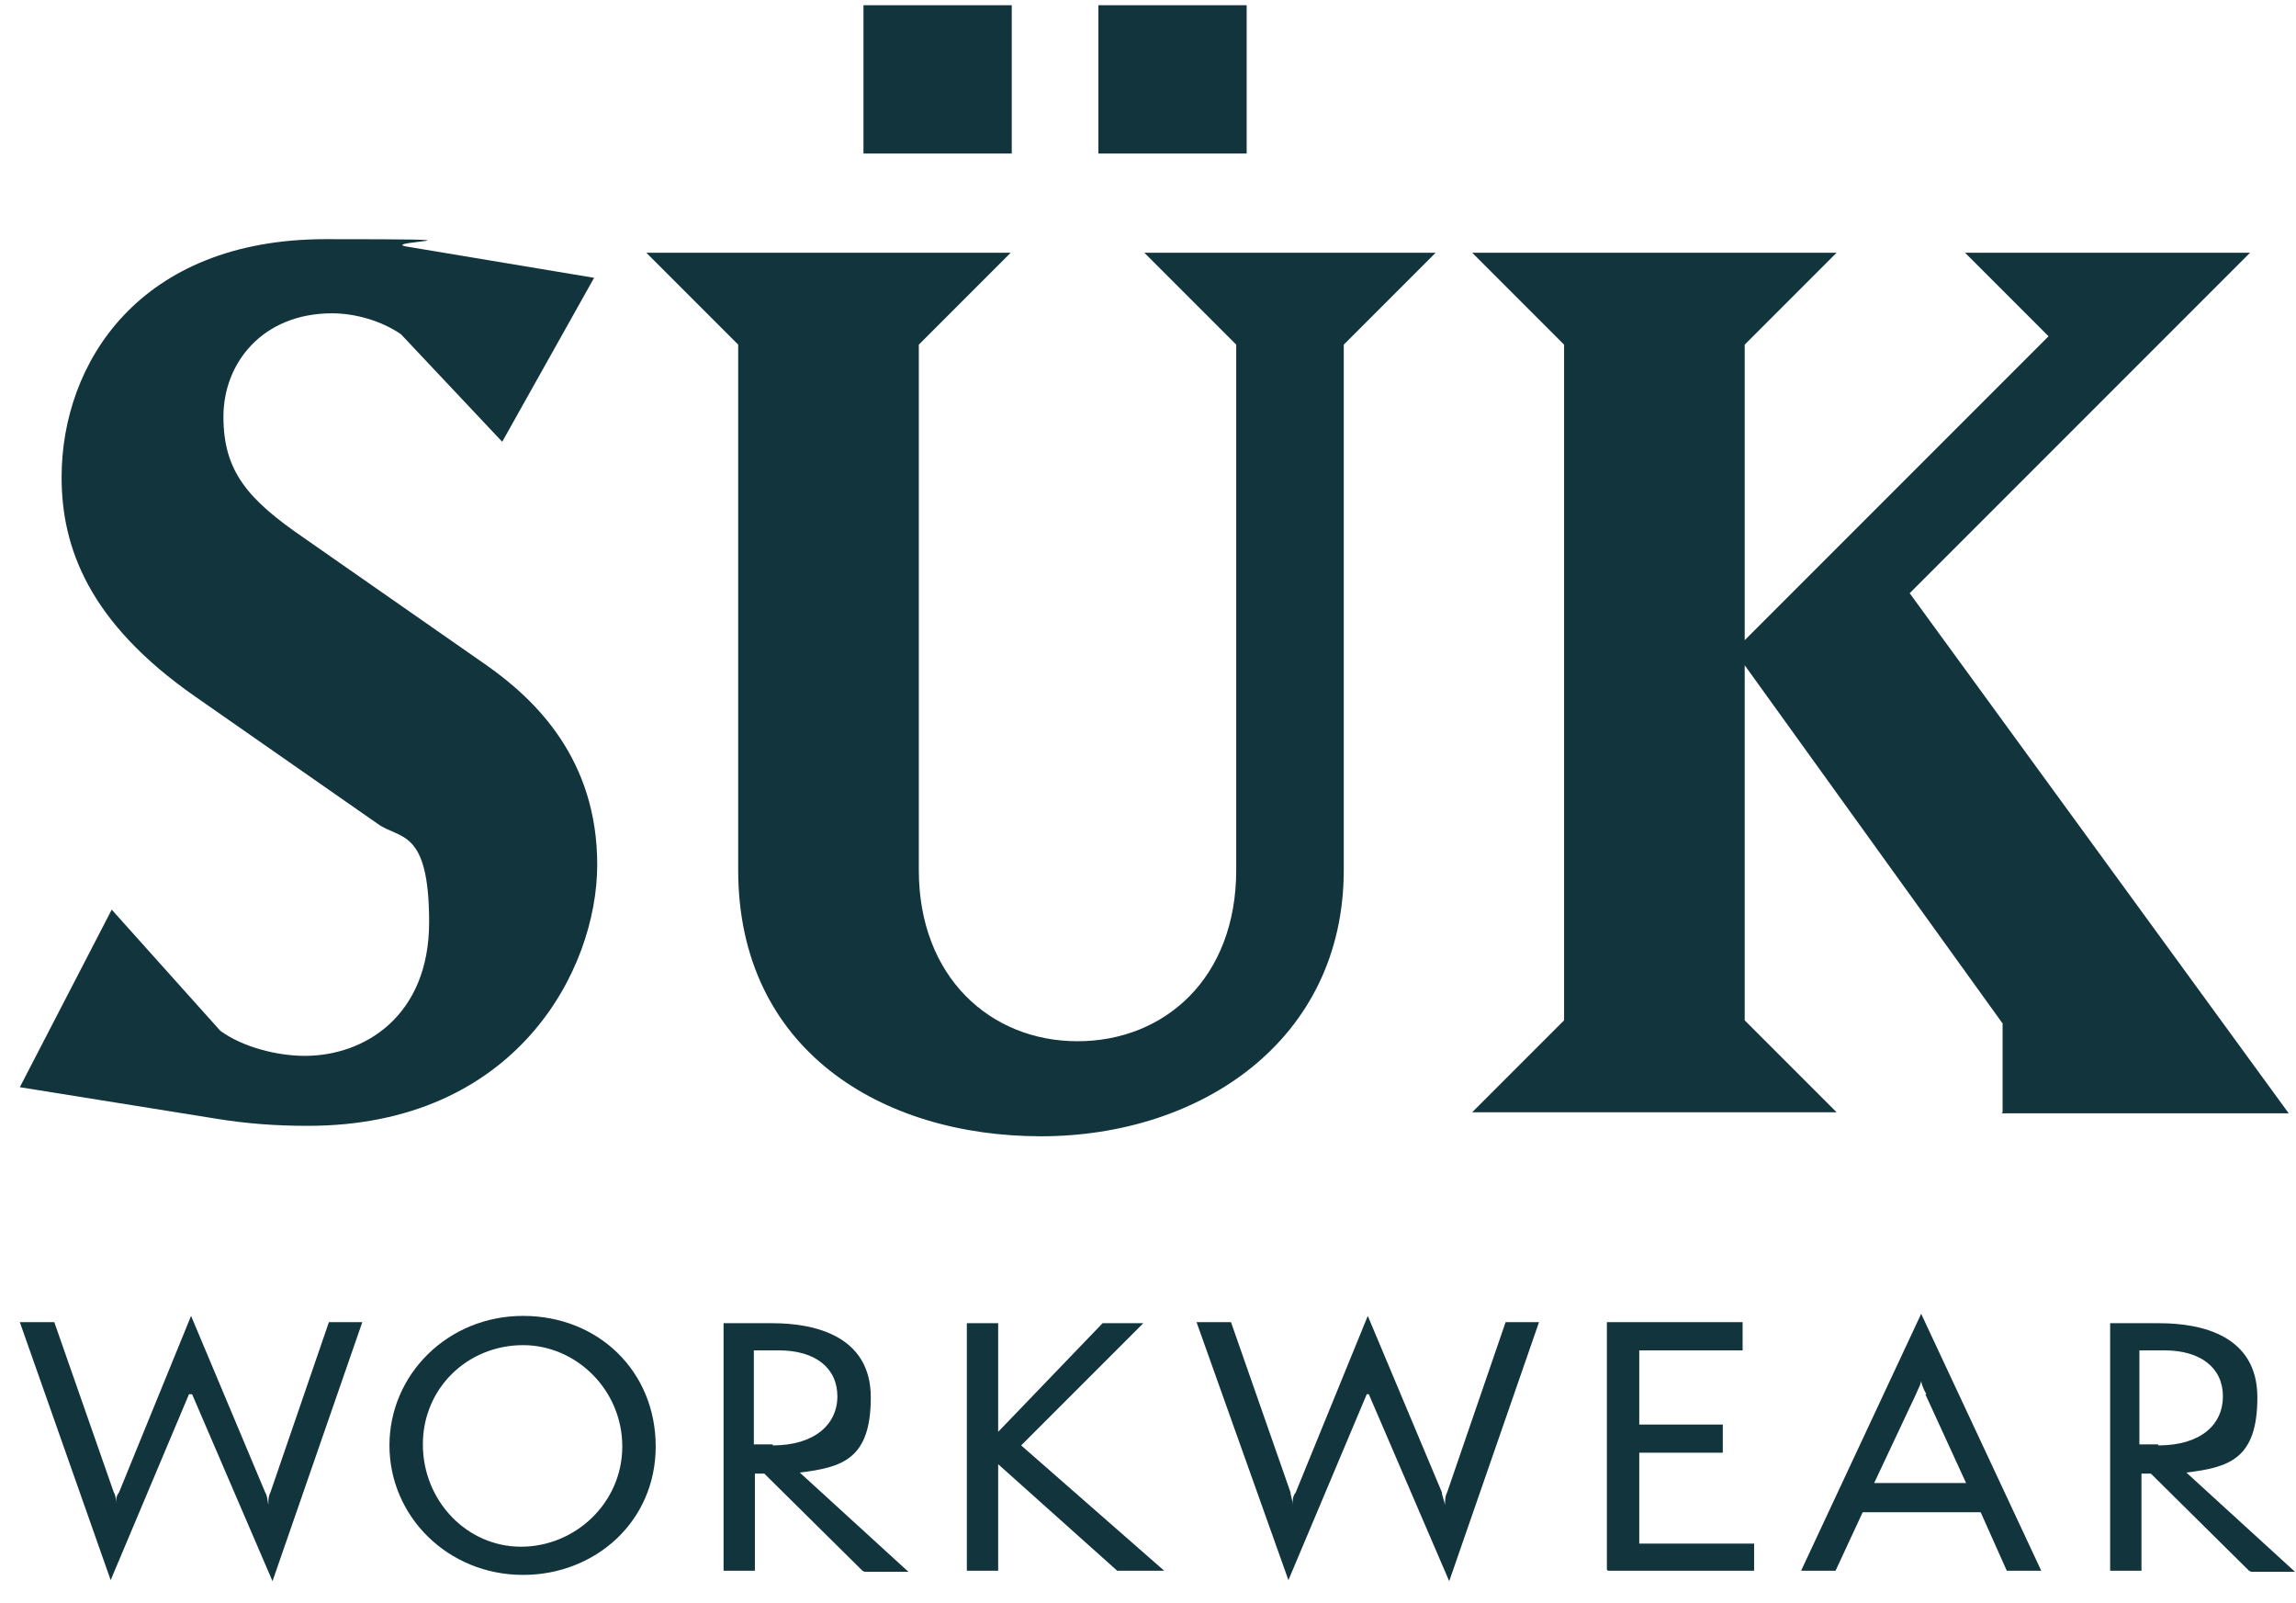
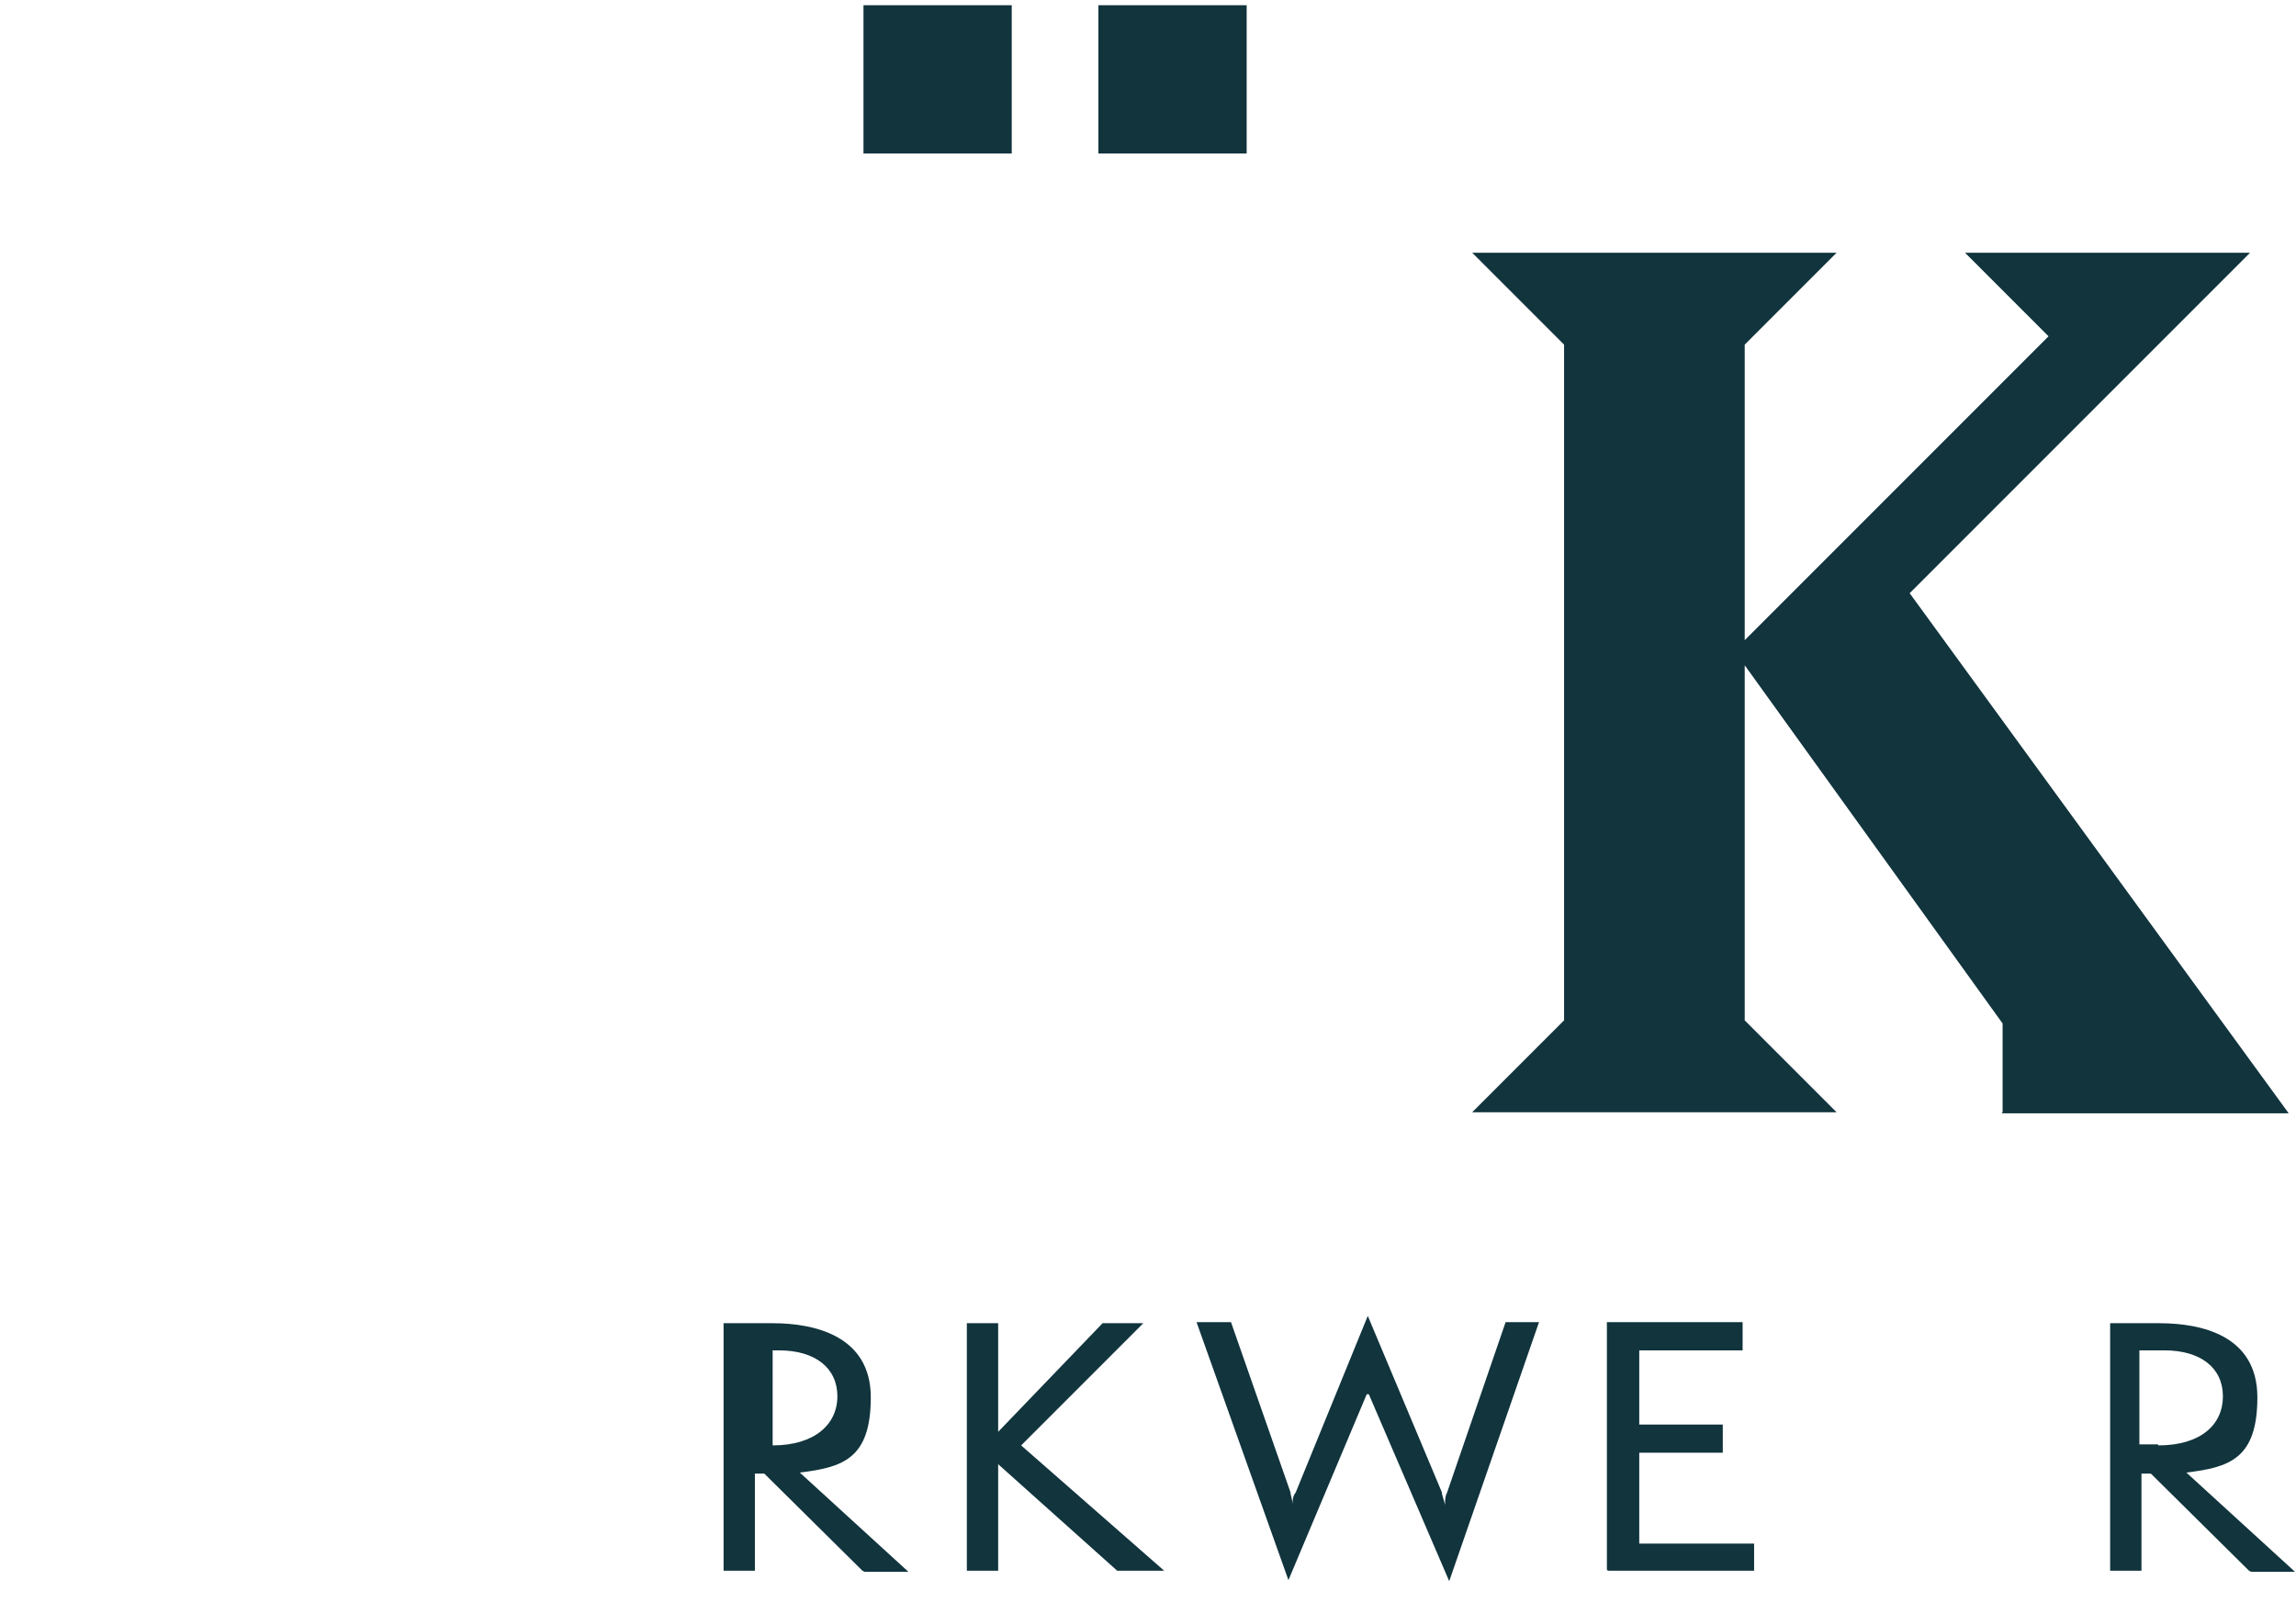
<svg xmlns="http://www.w3.org/2000/svg" viewBox="0 0 219.9 153.5" version="1.1" id="Layer_1">
  <defs>
    <style>
      .st0 {
        fill: #11343d;
      }
    </style>
  </defs>
-   <path d="M29.4,107.8c-2.9,0-5.8-.2-8.8-.7l-18.7-3,8.8-17,10.4,11.6c2.2,1.6,5.5,2.4,8.1,2.4,5.7,0,11.9-3.8,11.9-12.8s-2.8-7.9-4.9-9.4l-17.5-12.2c-10.2-7.1-12.8-14.3-12.8-21,0-10.9,7.4-22.8,25.3-22.8s5.1.2,7.7.7l18,3-8.8,15.7-9.7-10.3c-1.9-1.3-4.4-2-6.6-2-6.6,0-10.4,4.7-10.4,9.9s2.3,7.9,7.7,11.6l17.5,12.2c4.7,3.3,10.6,9,10.6,19.1s-7.8,25-27.7,25h0Z" class="st0" />
-   <path d="M128.7,33v50.3c0,16.3-13.7,25.5-29,25.5s-29-8.3-29-25.5v-50.3l-8.8-8.8h34.9l-8.8,8.8v50.3c0,10.3,6.9,16.4,15.2,16.4s15.2-6,15.2-16.4v-50.3l-8.8-8.8h27.9l-8.8,8.8Z" class="st0" />
  <path d="M191.8,106.5v-8.5l-24.7-34.3v34l8.8,8.8h-34.9l8.8-8.8V33l-8.8-8.8h34.9l-8.8,8.8v28.3l29.1-29.1-8-8h27.3l-32.6,32.6,36.3,49.8h-27.5Z" class="st0" />
  <path d="M96.9.5h-14.2v14.2h14.2V.5Z" class="st0" />
  <path d="M119.4.5h-14.2v14.2h14.2V.5Z" class="st0" />
-   <path d="M18.1,133.5l-7.5,17.8L1.9,126.6h3.3l5.7,16.3c.2.3.2.7.2,1.2,0-.5,0-.8.3-1.2l6.9-16.9,7.1,16.9c.2.3.2.7.3,1.2,0-.5,0-.8.2-1.2l5.6-16.3h3.2l-8.6,24.8-7.7-17.9h0Z" class="st0" />
-   <path d="M50.1,150.8c-7.2,0-12.8-5.6-12.8-12.4s5.6-12.4,12.8-12.4,12.7,5.3,12.7,12.5-5.8,12.3-12.7,12.3ZM50.1,128.8c-5.3,0-9.6,4.1-9.6,9.5s4.2,9.8,9.4,9.8,9.7-4.2,9.7-9.6-4.4-9.7-9.5-9.7Z" class="st0" />
-   <path d="M82.6,150.4l-9.4-9.3h-.9v9.3h-3v-23.7h4.7c4,0,9.4,1.2,9.4,7.1s-2.7,6.7-6.8,7.2l10.4,9.5h-4.2ZM74,138.4c4,0,6.2-2,6.2-4.7s-2.1-4.4-5.6-4.4h-2.4v9h1.8Z" class="st0" />
+   <path d="M82.6,150.4l-9.4-9.3h-.9v9.3h-3v-23.7h4.7c4,0,9.4,1.2,9.4,7.1s-2.7,6.7-6.8,7.2l10.4,9.5h-4.2ZM74,138.4c4,0,6.2-2,6.2-4.7s-2.1-4.4-5.6-4.4h-2.4h1.8Z" class="st0" />
  <path d="M107,150.4l-11.4-10.2v10.2h-3v-23.7h3v10.4l10-10.4h3.9l-11.7,11.7,13.7,12h-4.5Z" class="st0" />
  <path d="M130.9,133.5l-7.5,17.8-8.8-24.7h3.3l5.7,16.3c0,.3.2.7.2,1.2,0-.5,0-.8.3-1.2l6.9-16.9,7.1,16.9c0,.3.2.7.3,1.2,0-.5,0-.8.2-1.2l5.6-16.3h3.2l-8.6,24.8-7.7-17.9h0Z" class="st0" />
  <path d="M153.9,150.3v-23.7h13v2.7h-9.9v7.1h8v2.7h-8v8.7h11v2.6h-14Z" class="st0" />
-   <path d="M192.2,150.4l-2.5-5.6h-11.3l-2.6,5.6h-3.3l11.5-24.6,11.5,24.6h-3.4ZM184.5,133.5c-.3-.5-.5-1.1-.5-1.3,0,.3-.3.8-.5,1.3l-4,8.5h8.8l-3.9-8.5Z" class="st0" />
  <path d="M215.4,150.4l-9.4-9.3h-.9v9.3h-3v-23.7h4.7c4.1,0,9.4,1.2,9.4,7.1s-2.7,6.7-6.8,7.2l10.4,9.5h-4.2ZM206.7,138.4c4.1,0,6.2-2,6.2-4.7s-2.1-4.4-5.6-4.4h-2.4v9h1.8Z" class="st0" />
</svg>